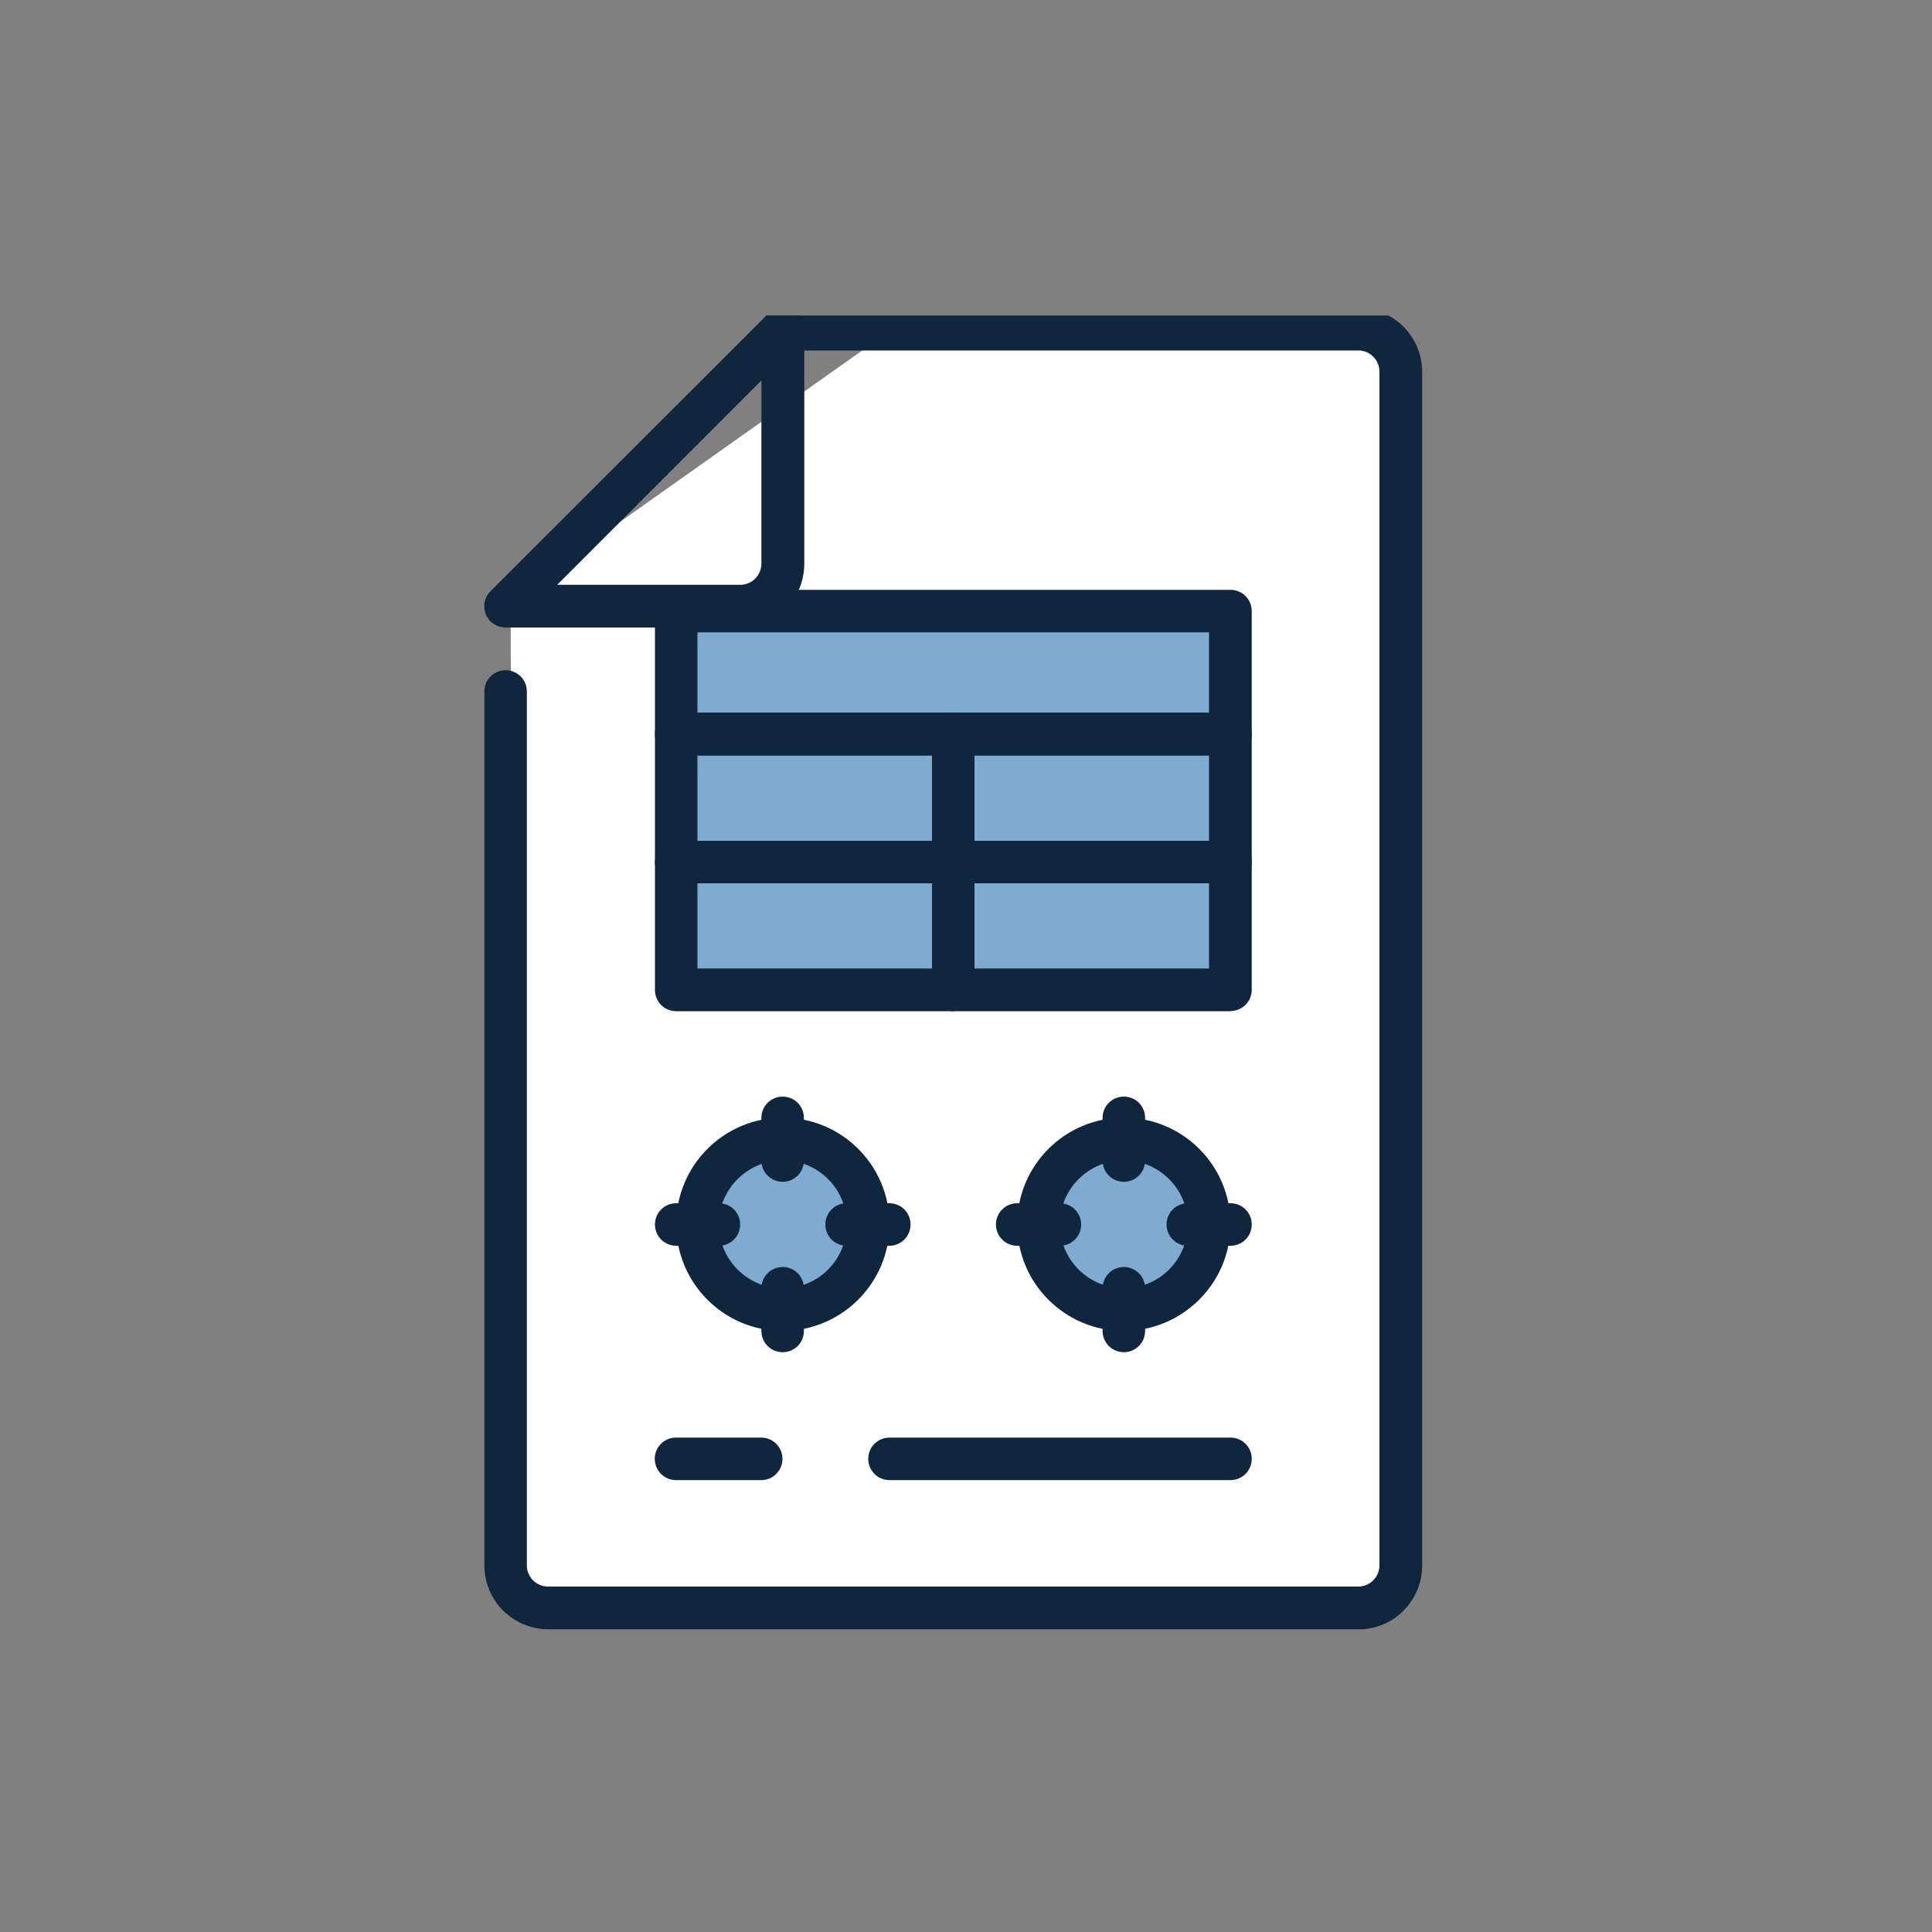
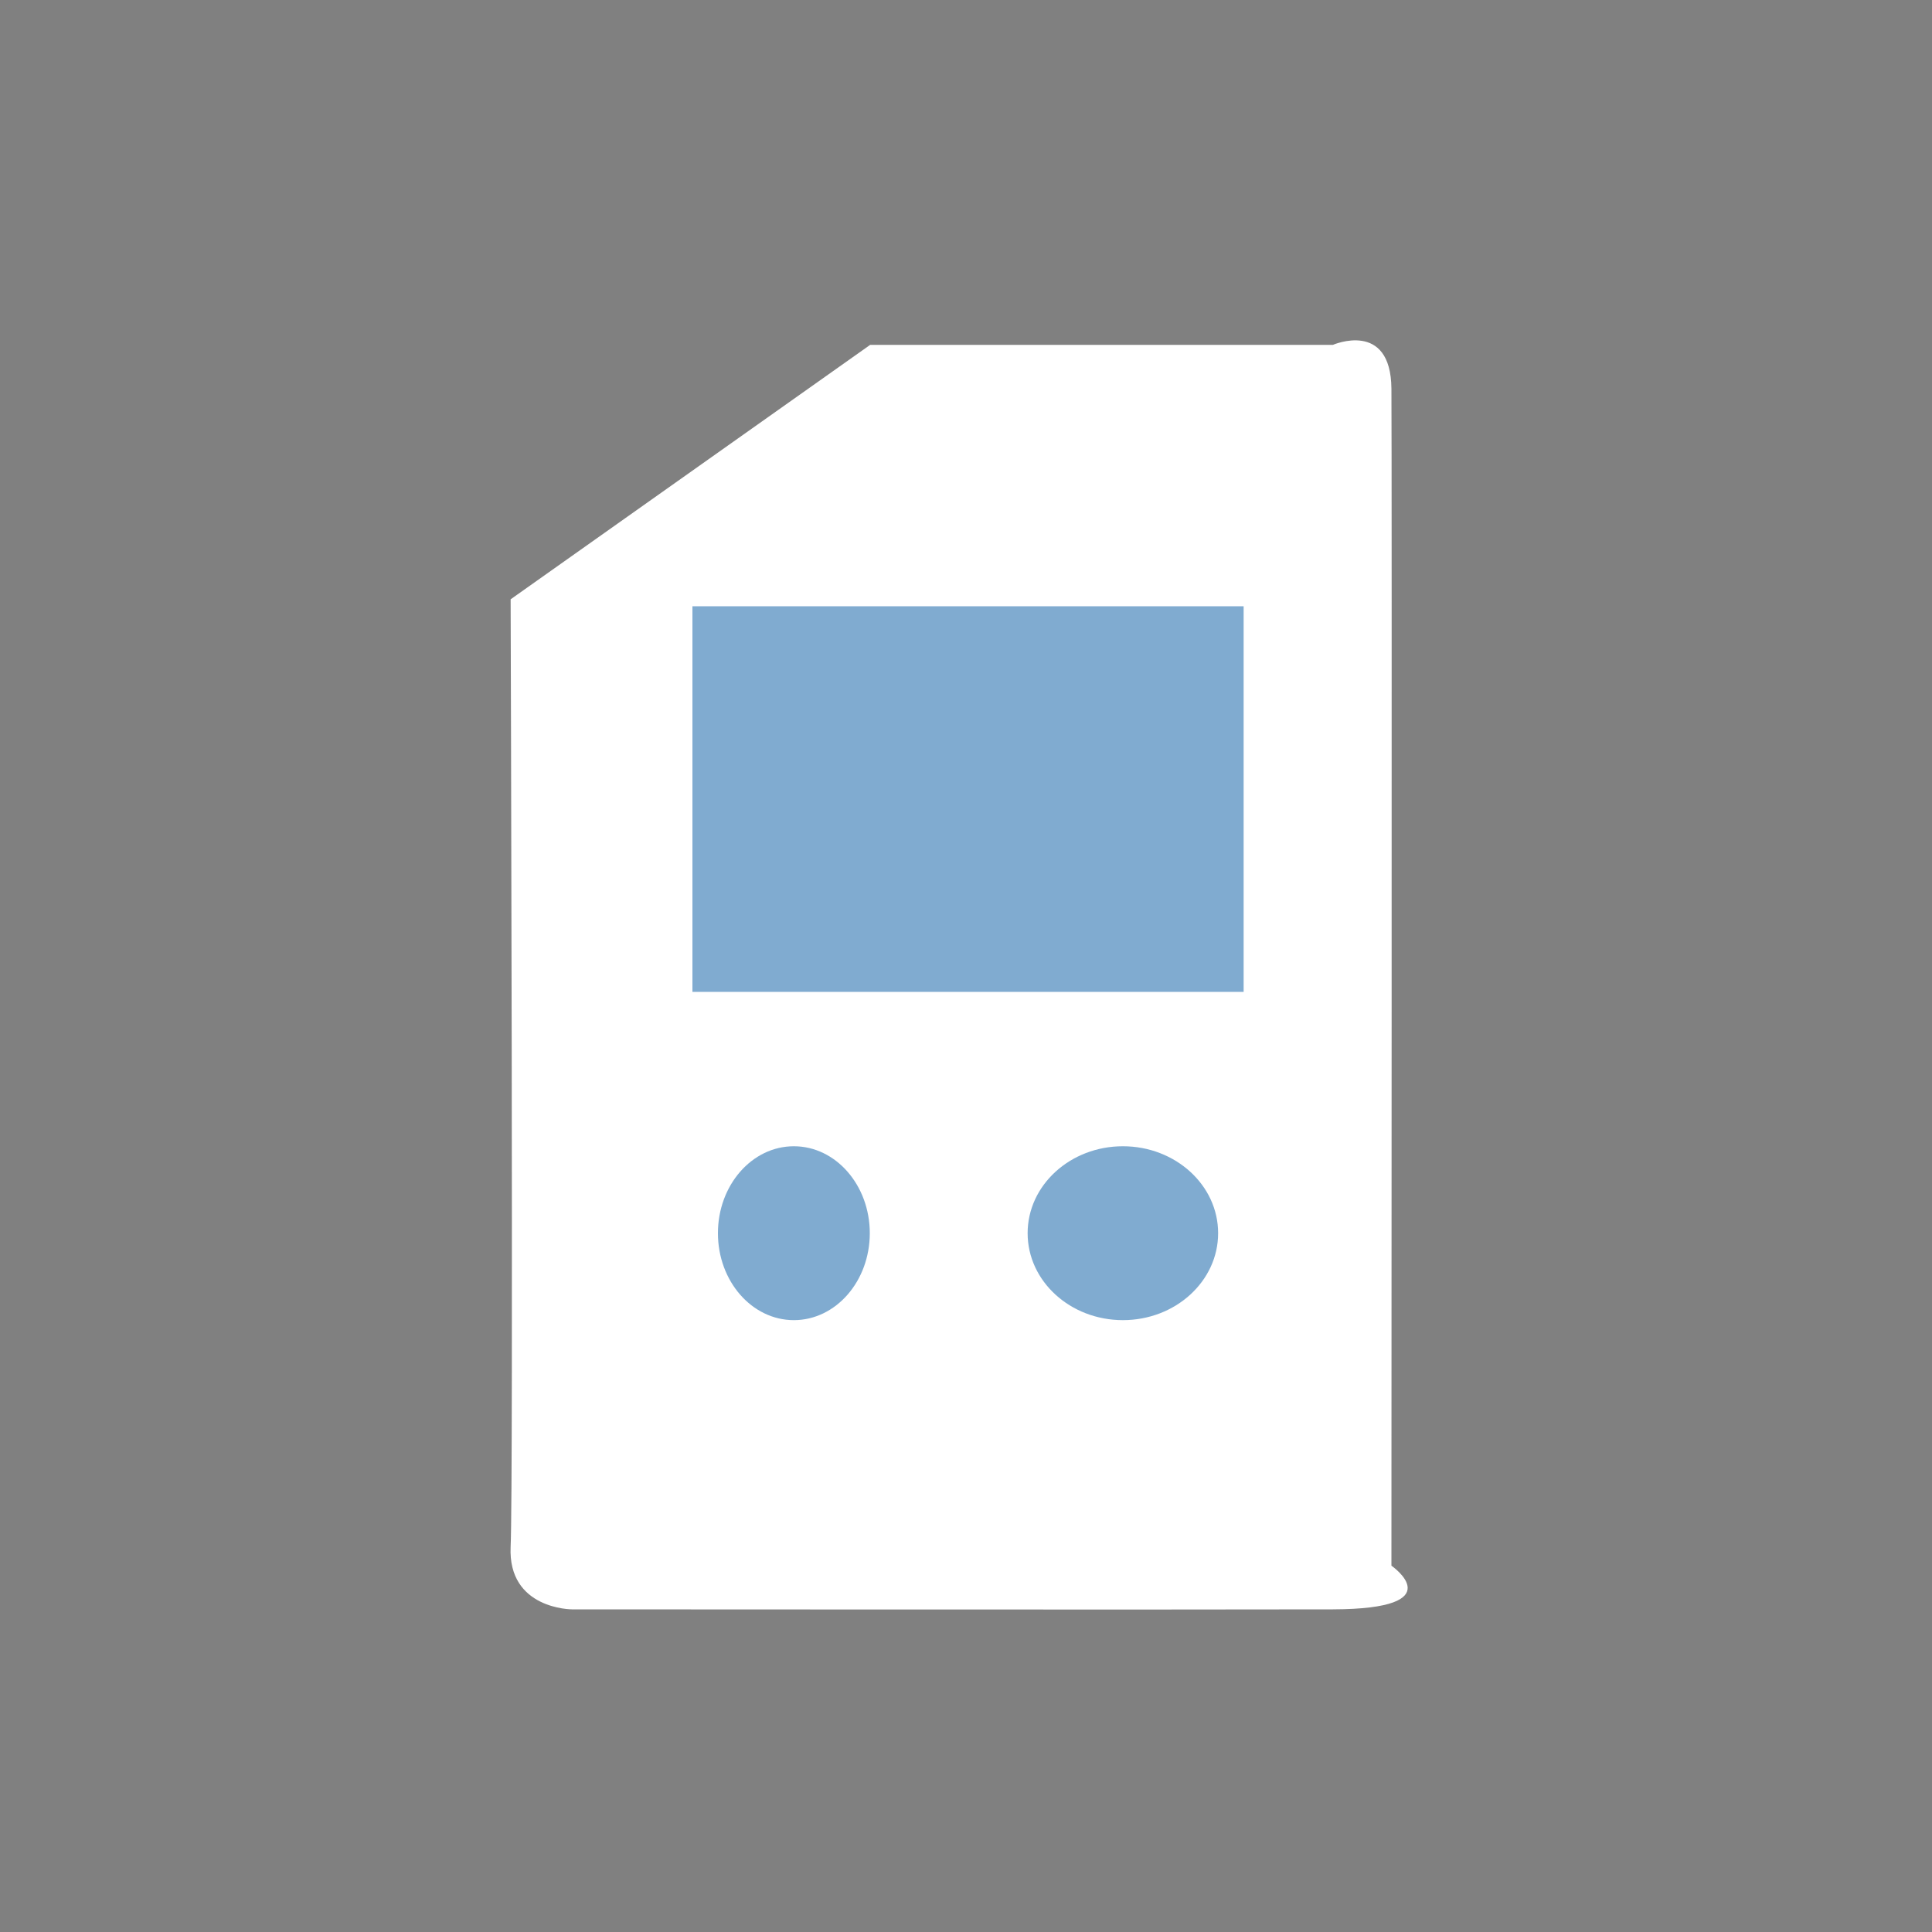
<svg xmlns="http://www.w3.org/2000/svg" id="Layer_1" data-name="Layer 1" version="1.1" viewBox="0 0 100 100">
  <rect x="0" y="0" width="100" height="100" fill="#808080" stroke="none" />
  <defs>
    <style>
      .cls-1 {
        clip-path: url(#clippath);
      }

      .cls-2 {
        fill: none;
      }

      .cls-2, .cls-3, .cls-4, .cls-5 {
        stroke-width: 0px;
      }

      .cls-3 {
        fill: #0358a3;
        isolation: isolate;
        opacity: .5;
      }

      .cls-4 {
        fill: #0f263e;
      }

      .cls-5 {
        fill: #fff;
      }
    </style>
    <clipPath id="clippath">
-       <rect class="cls-2" x="25.07" y="16.33" width="49" height="68" />
-     </clipPath>
+       </clipPath>
  </defs>
  <g id="Group_2773" data-name="Group 2773">
    <path id="Path_1590" data-name="Path 1590" class="cls-5" d="M45.04,17.85h23.95s3-1.31,3.03,2.27,0,60.92,0,60.92c0,0,3.25,2.24-3.03,2.26s-39.39,0-39.39,0c0,0-3.32,0-3.17-3.24s0-49.04,0-49.04l18.61-13.17Z" />
-     <path id="Path_1593" data-name="Path 1593" class="cls-3" d="M35.84,31.38h28.53v19.96h-28.53v-19.96Z" />
+     <path id="Path_1593" data-name="Path 1593" class="cls-3" d="M35.84,31.38h28.53v19.96h-28.53v-19.96" />
    <ellipse id="Ellipse_83" data-name="Ellipse 83" class="cls-3" cx="41.09" cy="63.83" rx="3.93" ry="4.5" />
    <ellipse id="Ellipse_84" data-name="Ellipse 84" class="cls-3" cx="58.12" cy="63.83" rx="4.93" ry="4.5" />
    <g id="Group_2766" data-name="Group 2766">
      <g class="cls-1">
        <g id="Group_2765" data-name="Group 2765">
          <path id="Path_1568" data-name="Path 1568" class="cls-4" d="M38.31,32.48h-12.14c-.61,0-1.1-.49-1.11-1.09,0-.3.12-.58.33-.79l14.35-14.34c.43-.43,1.12-.44,1.56-.01.21.21.33.49.33.79v12.14c0,1.83-1.48,3.31-3.31,3.31M28.84,30.27h9.47c.61,0,1.1-.49,1.1-1.1h0v-9.48l-10.57,10.58Z" />
          <path id="Path_1569" data-name="Path 1569" class="cls-4" d="M70.31,84.33H28.38c-1.83,0-3.31-1.48-3.31-3.31v-45.23c0-.61.49-1.1,1.1-1.1s1.1.49,1.1,1.1v45.23c0,.61.49,1.1,1.1,1.1h41.93c.61,0,1.1-.49,1.1-1.1V19.24c0-.61-.49-1.1-1.1-1.1h-29.79c-.61,0-1.1-.49-1.1-1.1s.49-1.1,1.1-1.1h29.79c1.83,0,3.31,1.48,3.31,3.31v61.78c0,1.83-1.48,3.31-3.31,3.31" />
          <path id="Path_1571" data-name="Path 1571" class="cls-4" d="M63.69,52.34h-28.69c-.61,0-1.1-.49-1.1-1.1h0v-13.25c0-.61.49-1.1,1.1-1.1h28.69c.61,0,1.1.49,1.1,1.1h0v13.24c0,.61-.49,1.1-1.1,1.1h0M36.1,50.13h26.48v-11.03h-26.48v11.03Z" />
          <path id="Path_1591" data-name="Path 1591" class="cls-4" d="M63.69,39.1h-28.69c-.61,0-1.1-.49-1.1-1.1h0v-6.37c0-.61.49-1.1,1.1-1.1h28.69c.61,0,1.1.49,1.1,1.1h0v6.37c0,.61-.49,1.1-1.1,1.1h0M36.1,36.89h26.48v-4.16h-26.48v4.16Z" />
          <path id="Path_1572" data-name="Path 1572" class="cls-4" d="M49.34,52.34c-.61,0-1.1-.49-1.1-1.1h0v-13.25c0-.61.49-1.1,1.1-1.1s1.1.49,1.1,1.1v13.24c0,.61-.49,1.1-1.1,1.1h0" />
          <path id="Path_1573" data-name="Path 1573" class="cls-4" d="M63.69,45.72h-28.69c-.61,0-1.1-.49-1.1-1.1s.49-1.1,1.1-1.1h28.69c.61,0,1.1.49,1.1,1.1s-.49,1.1-1.1,1.1" />
          <path id="Path_1574" data-name="Path 1574" class="cls-4" d="M58.17,68.89c-3.05,0-5.52-2.47-5.52-5.52s2.47-5.52,5.52-5.52c3.05,0,5.52,2.47,5.52,5.52h0c0,3.04-2.47,5.51-5.52,5.52M58.17,60.06c-1.83,0-3.31,1.48-3.31,3.31s1.48,3.31,3.31,3.31,3.31-1.48,3.31-3.31h0c0-1.83-1.48-3.31-3.31-3.31" />
          <path id="Path_1575" data-name="Path 1575" class="cls-4" d="M40.52,68.89c-3.05,0-5.52-2.47-5.52-5.52s2.47-5.52,5.52-5.52,5.52,2.47,5.52,5.52h0c0,3.04-2.47,5.51-5.52,5.52M40.52,60.06c-1.83,0-3.31,1.48-3.31,3.31,0,1.83,1.48,3.31,3.31,3.31s3.31-1.48,3.31-3.31h0c0-1.83-1.48-3.31-3.31-3.31" />
          <path id="Path_1576" data-name="Path 1576" class="cls-4" d="M58.17,61.17c-.61,0-1.1-.49-1.1-1.1h0v-2.21c0-.61.49-1.1,1.1-1.1s1.1.49,1.1,1.1v2.21c0,.61-.49,1.1-1.1,1.1h0" />
          <path id="Path_1577" data-name="Path 1577" class="cls-4" d="M40.51,61.17c-.61,0-1.1-.49-1.1-1.1h0v-2.21c0-.61.49-1.1,1.1-1.1s1.1.49,1.1,1.1v2.21c0,.61-.49,1.1-1.1,1.1h0" />
          <path id="Path_1578" data-name="Path 1578" class="cls-4" d="M54.86,64.48h-2.21c-.61,0-1.1-.49-1.1-1.1s.49-1.1,1.1-1.1h2.21c.61,0,1.1.49,1.1,1.1s-.49,1.1-1.1,1.1h0" />
-           <path id="Path_1579" data-name="Path 1579" class="cls-4" d="M46.03,64.48h-2.21c-.61,0-1.1-.49-1.1-1.1s.49-1.1,1.1-1.1h2.21c.61,0,1.1.49,1.1,1.1s-.49,1.1-1.1,1.1" />
          <path id="Path_1580" data-name="Path 1580" class="cls-4" d="M58.17,69.99c-.61,0-1.1-.49-1.1-1.1h0v-2.21c0-.61.49-1.1,1.1-1.1s1.1.49,1.1,1.1v2.21c0,.61-.49,1.1-1.1,1.1h0" />
-           <path id="Path_1581" data-name="Path 1581" class="cls-4" d="M40.51,69.99c-.61,0-1.1-.49-1.1-1.1h0v-2.21c0-.61.49-1.1,1.1-1.1s1.1.49,1.1,1.1v2.21c0,.61-.49,1.1-1.1,1.1h0" />
          <path id="Path_1582" data-name="Path 1582" class="cls-4" d="M63.69,64.48h-2.21c-.61,0-1.1-.49-1.1-1.1s.49-1.1,1.1-1.1h2.21c.61,0,1.1.49,1.1,1.1s-.49,1.1-1.1,1.1" />
          <path id="Path_1583" data-name="Path 1583" class="cls-4" d="M37.21,64.48h-2.21c-.61,0-1.1-.49-1.1-1.1s.49-1.1,1.1-1.1h2.21c.61,0,1.1.49,1.1,1.1s-.49,1.1-1.1,1.1" />
          <path id="Path_1584" data-name="Path 1584" class="cls-4" d="M39.41,76.61h-4.42c-.61,0-1.1-.49-1.1-1.1s.49-1.1,1.1-1.1h4.41c.61,0,1.1.49,1.1,1.1s-.49,1.1-1.1,1.1" />
-           <path id="Path_1585" data-name="Path 1585" class="cls-4" d="M63.69,76.61h-17.65c-.61,0-1.1-.49-1.1-1.1s.49-1.1,1.1-1.1h17.65c.61,0,1.1.49,1.1,1.1s-.49,1.1-1.1,1.1" />
        </g>
      </g>
    </g>
  </g>
</svg>